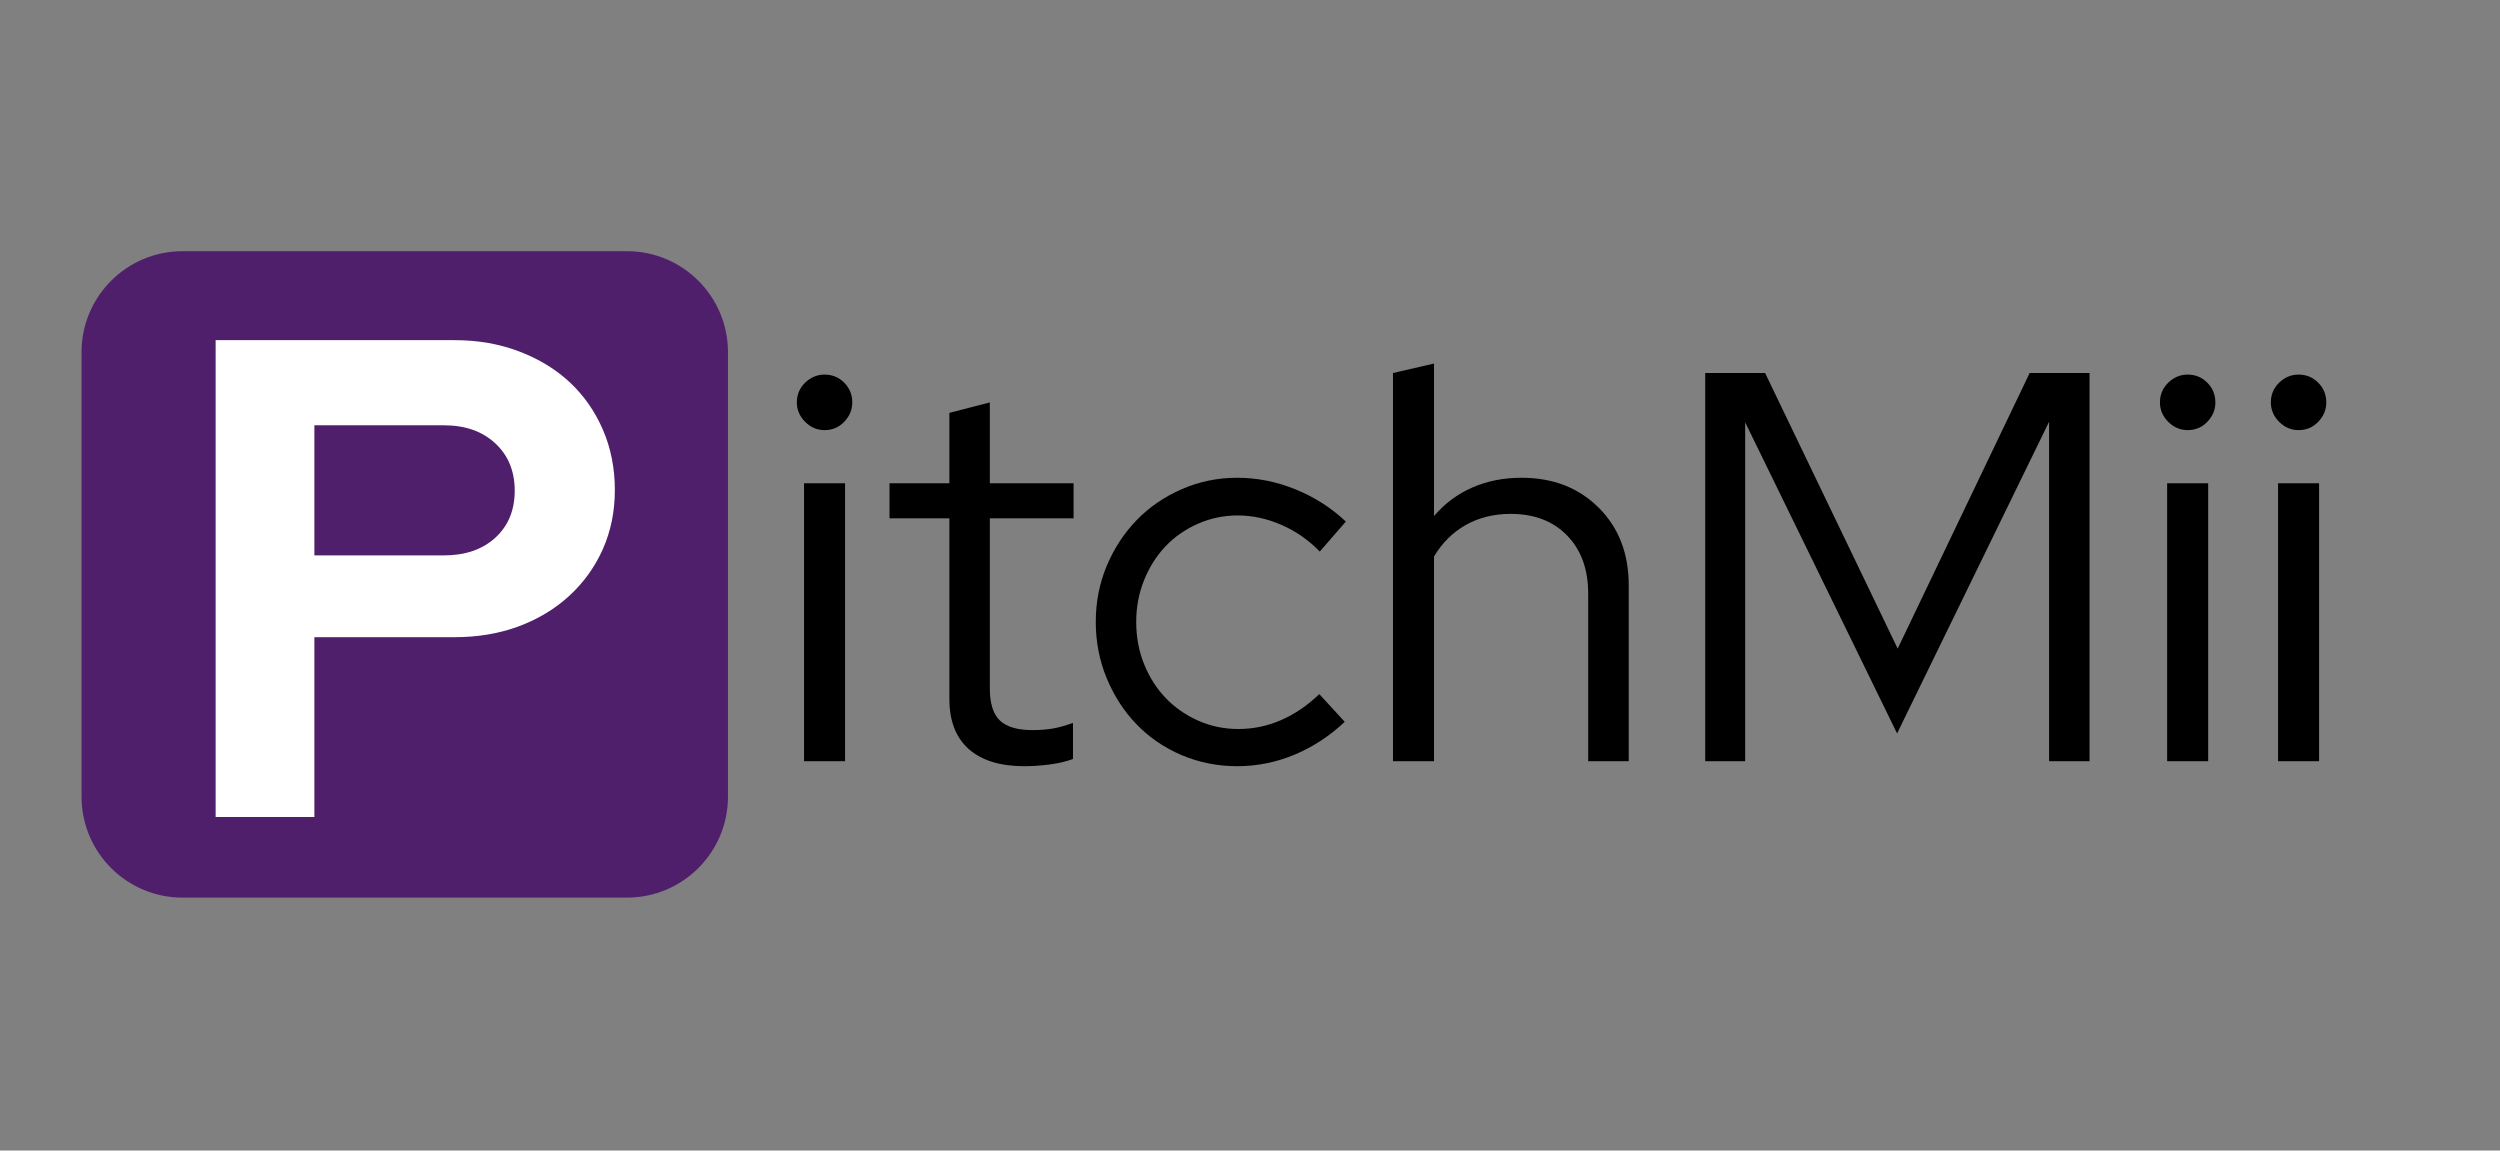
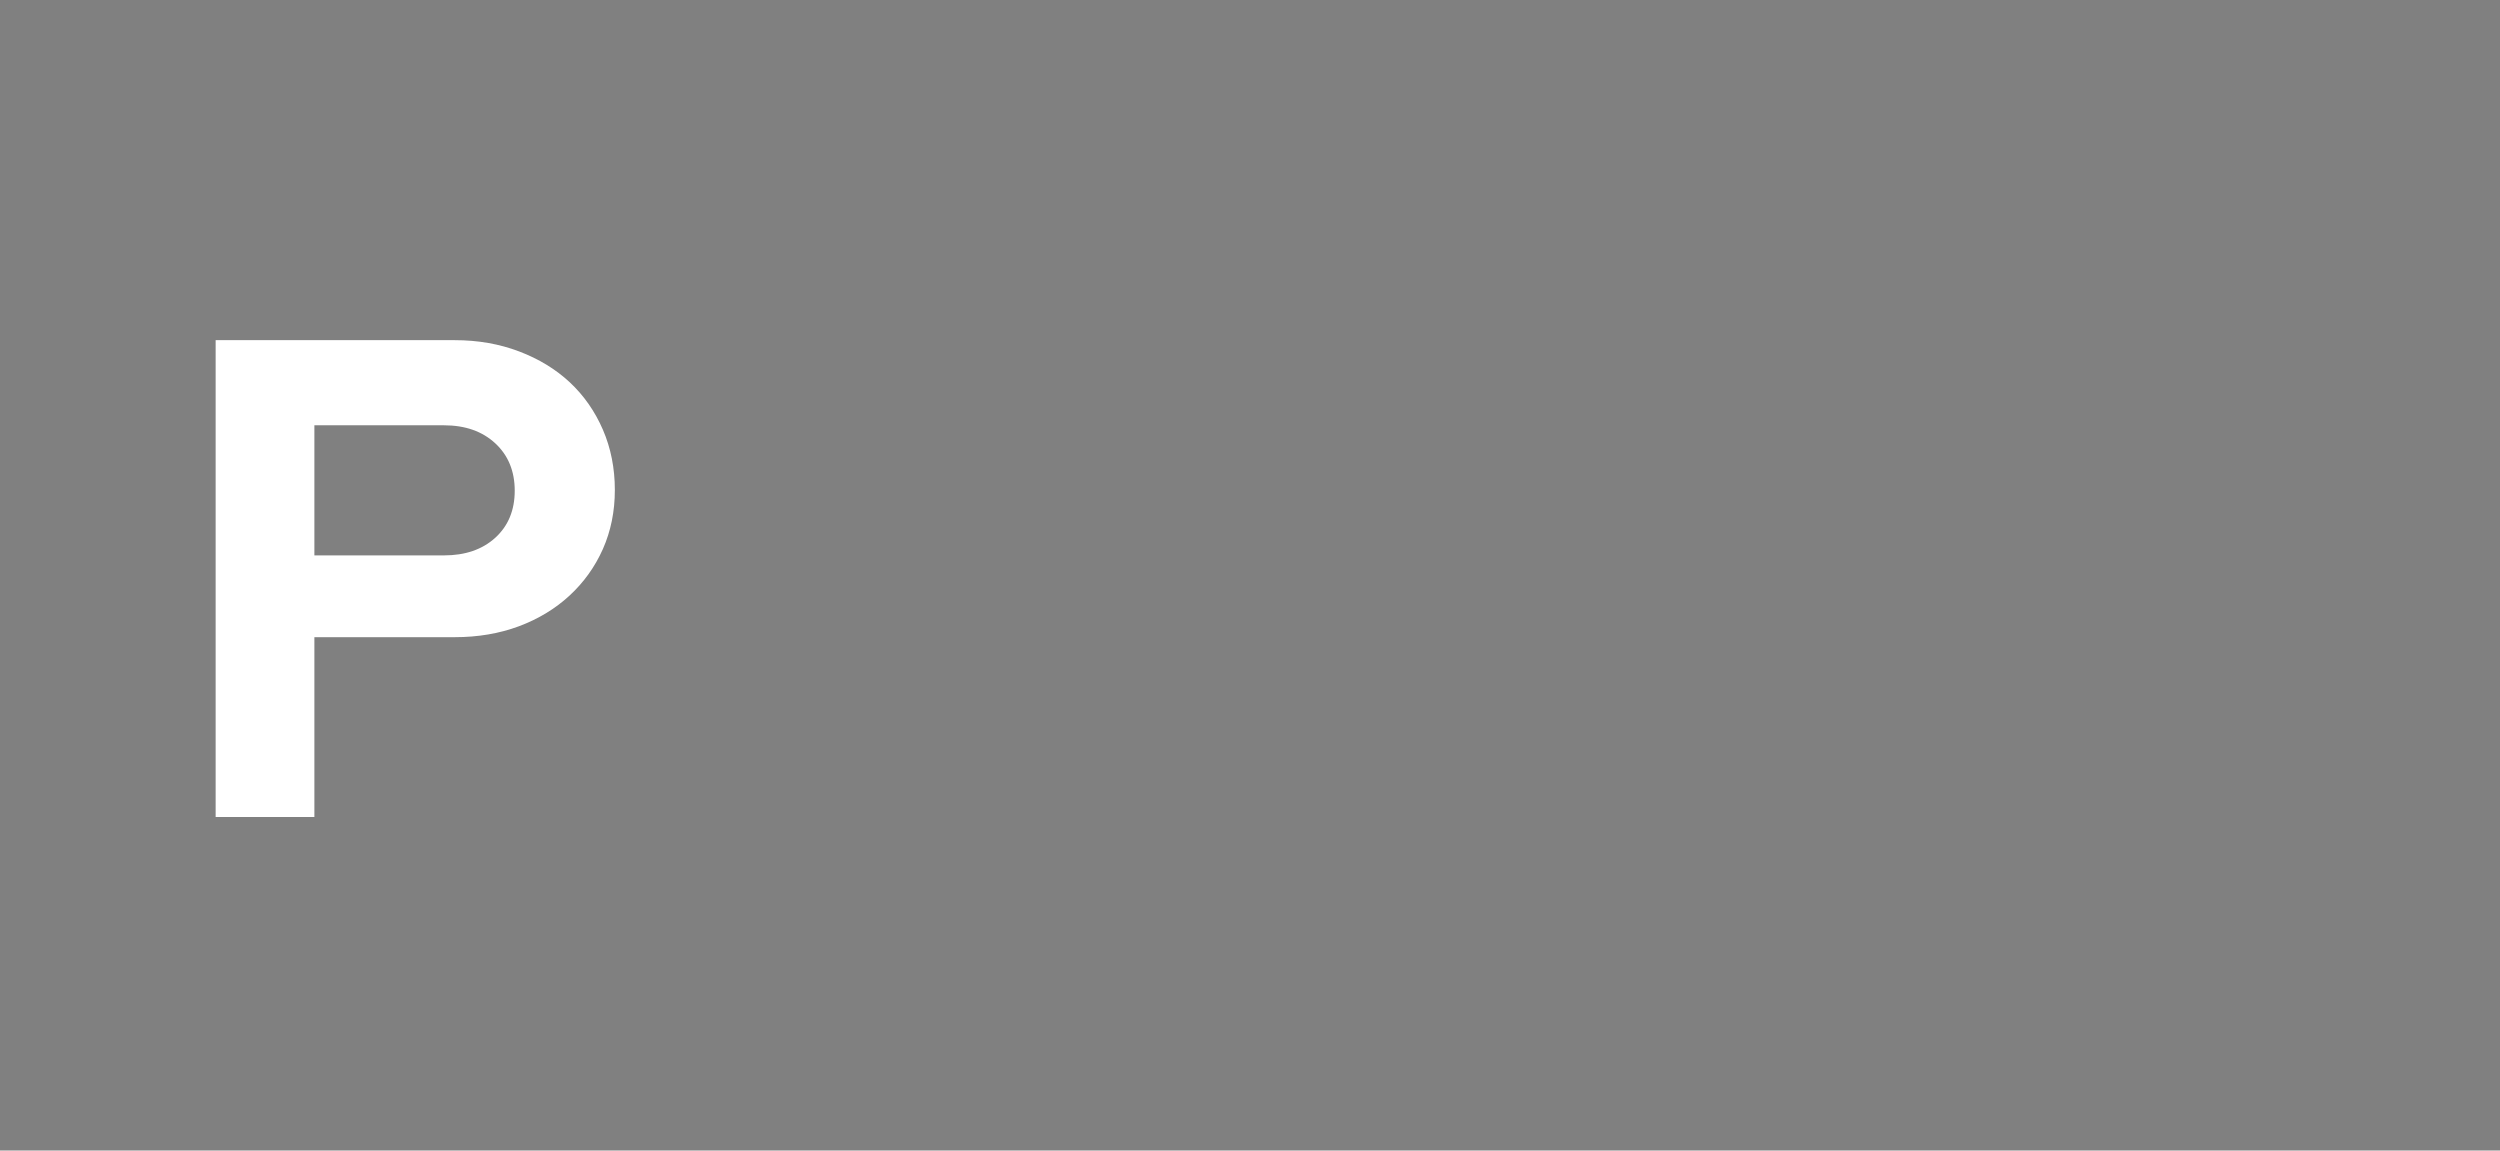
<svg xmlns="http://www.w3.org/2000/svg" width="528" zoomAndPan="magnify" viewBox="0 0 396 182.25" height="243" preserveAspectRatio="xMidYMid meet" version="1.0">
  <rect x="0" y="0" width="396" height="182.25" fill="#808080" stroke="none" />
  <defs>
    <g />
    <clipPath id="c873d960bd">
      <path d="M 12.914 39.789 L 115.312 39.789 L 115.312 142.184 L 12.914 142.184 Z M 12.914 39.789 " clip-rule="nonzero" />
    </clipPath>
    <clipPath id="fd408dbe82">
-       <path d="M 28.914 39.789 L 99.312 39.789 C 108.148 39.789 115.312 46.953 115.312 55.789 L 115.312 126.184 C 115.312 135.02 108.148 142.184 99.312 142.184 L 28.914 142.184 C 20.078 142.184 12.914 135.02 12.914 126.184 L 12.914 55.789 C 12.914 46.953 20.078 39.789 28.914 39.789 Z M 28.914 39.789 " clip-rule="nonzero" />
-     </clipPath>
+       </clipPath>
    <clipPath id="6456d1047f">
      <path d="M 0.914 0.789 L 103.312 0.789 L 103.312 103.184 L 0.914 103.184 Z M 0.914 0.789 " clip-rule="nonzero" />
    </clipPath>
    <clipPath id="3cda6f445f">
      <path d="M 16.914 0.789 L 87.312 0.789 C 96.148 0.789 103.312 7.953 103.312 16.789 L 103.312 87.184 C 103.312 96.02 96.148 103.184 87.312 103.184 L 16.914 103.184 C 8.078 103.184 0.914 96.02 0.914 87.184 L 0.914 16.789 C 0.914 7.953 8.078 0.789 16.914 0.789 Z M 16.914 0.789 " clip-rule="nonzero" />
    </clipPath>
    <clipPath id="486881f26c">
-       <rect x="0" width="104" y="0" height="104" />
-     </clipPath>
+       </clipPath>
    <clipPath id="7356222750">
-       <rect x="0" width="253" y="0" height="116" />
-     </clipPath>
+       </clipPath>
    <clipPath id="be54b6d5fc">
      <rect x="0" width="75" y="0" height="145" />
    </clipPath>
  </defs>
  <g clip-path="url(#c873d960bd)">
    <g clip-path="url(#fd408dbe82)">
      <g transform="matrix(1, 0, 0, 1, 12, 39)">
        <g clip-path="url(#486881f26c)">
          <g clip-path="url(#6456d1047f)">
            <g clip-path="url(#3cda6f445f)">
              <path fill="#501f6b" d="M 0.914 0.789 L 103.312 0.789 L 103.312 103.184 L 0.914 103.184 Z M 0.914 0.789 " fill-opacity="1" fill-rule="nonzero" />
            </g>
          </g>
        </g>
      </g>
    </g>
  </g>
  <g transform="matrix(1, 0, 0, 1, 121, 33)">
    <g clip-path="url(#7356222750)">
      <g fill="#000000" fill-opacity="1">
        <g transform="translate(0.829, 87.569)">
          <g>
            <path d="M 8.781 -52.438 C 7.613 -52.438 6.586 -52.875 5.703 -53.75 C 4.828 -54.633 4.391 -55.66 4.391 -56.828 C 4.391 -58.055 4.828 -59.098 5.703 -59.953 C 6.586 -60.805 7.613 -61.234 8.781 -61.234 C 10.008 -61.234 11.047 -60.805 11.891 -59.953 C 12.742 -59.098 13.172 -58.055 13.172 -56.828 C 13.172 -55.66 12.742 -54.633 11.891 -53.75 C 11.047 -52.875 10.008 -52.438 8.781 -52.438 Z M 12.031 -44.016 L 12.031 0 L 5.531 0 L 5.531 -44.016 Z M 12.031 -44.016 " />
          </g>
        </g>
      </g>
      <g fill="#000000" fill-opacity="1">
        <g transform="translate(18.398, 87.569)">
          <g>
-             <path d="M 10.984 -9.844 L 10.984 -38.469 L 1.5 -38.469 L 1.5 -44.016 L 10.984 -44.016 L 10.984 -55.172 L 17.391 -56.828 L 17.391 -44.016 L 30.656 -44.016 L 30.656 -38.469 L 17.391 -38.469 L 17.391 -11.5 C 17.391 -9.164 17.914 -7.484 18.969 -6.453 C 20.031 -5.43 21.758 -4.922 24.156 -4.922 C 25.383 -4.922 26.484 -5.008 27.453 -5.188 C 28.422 -5.363 29.457 -5.656 30.562 -6.062 L 30.562 -0.344 C 29.457 0.062 28.211 0.352 26.828 0.531 C 25.453 0.707 24.125 0.797 22.844 0.797 C 19.031 0.797 16.098 -0.109 14.047 -1.922 C 12.004 -3.742 10.984 -6.383 10.984 -9.844 Z M 10.984 -9.844 " />
-           </g>
+             </g>
        </g>
      </g>
      <g fill="#000000" fill-opacity="1">
        <g transform="translate(49.054, 87.569)">
          <g>
            <path d="M 26.094 -5.094 C 28.438 -5.094 30.691 -5.562 32.859 -6.5 C 35.023 -7.438 37.047 -8.812 38.922 -10.625 L 42.953 -6.234 C 40.609 -4.016 37.973 -2.285 35.047 -1.047 C 32.117 0.18 29.07 0.797 25.906 0.797 C 22.812 0.797 19.883 0.211 17.125 -0.953 C 14.375 -2.129 12.004 -3.742 10.016 -5.797 C 8.023 -7.848 6.441 -10.281 5.266 -13.094 C 4.098 -15.906 3.516 -18.891 3.516 -22.047 C 3.516 -25.211 4.098 -28.188 5.266 -30.969 C 6.441 -33.75 8.023 -36.16 10.016 -38.203 C 12.004 -40.254 14.375 -41.879 17.125 -43.078 C 19.883 -44.285 22.812 -44.891 25.906 -44.891 C 29.07 -44.891 32.16 -44.273 35.172 -43.047 C 38.191 -41.816 40.844 -40.117 43.125 -37.953 L 39 -33.203 C 37.25 -35.016 35.227 -36.422 32.938 -37.422 C 30.656 -38.422 28.344 -38.922 26 -38.922 C 23.77 -38.922 21.66 -38.477 19.672 -37.594 C 17.68 -36.719 15.969 -35.52 14.531 -34 C 13.102 -32.477 11.977 -30.691 11.156 -28.641 C 10.332 -26.586 9.922 -24.391 9.922 -22.047 C 9.922 -19.648 10.344 -17.41 11.188 -15.328 C 12.039 -13.242 13.188 -11.457 14.625 -9.969 C 16.062 -8.477 17.773 -7.289 19.766 -6.406 C 21.754 -5.531 23.863 -5.094 26.094 -5.094 Z M 26.094 -5.094 " />
          </g>
        </g>
      </g>
      <g fill="#000000" fill-opacity="1">
        <g transform="translate(94.117, 87.569)">
          <g>
            <path d="M 5.531 0 L 5.531 -61.484 L 12.031 -62.984 L 12.031 -38.828 C 13.727 -40.816 15.75 -42.32 18.094 -43.344 C 20.438 -44.375 23.039 -44.891 25.906 -44.891 C 30.883 -44.891 34.957 -43.305 38.125 -40.141 C 41.289 -36.984 42.875 -32.883 42.875 -27.844 L 42.875 0 L 36.453 0 L 36.453 -26.531 C 36.453 -30.395 35.336 -33.469 33.109 -35.75 C 30.891 -38.031 27.906 -39.172 24.156 -39.172 C 21.52 -39.172 19.16 -38.586 17.078 -37.422 C 15.004 -36.254 13.32 -34.586 12.031 -32.422 L 12.031 0 Z M 5.531 0 " />
          </g>
        </g>
      </g>
      <g fill="#000000" fill-opacity="1">
        <g transform="translate(142.342, 87.569)">
          <g>
            <path d="M 37.156 -4.391 L 13.094 -53.672 L 13.094 0 L 6.766 0 L 6.766 -61.484 L 16.25 -61.484 L 37.25 -17.828 L 58.156 -61.484 L 67.641 -61.484 L 67.641 0 L 61.234 0 L 61.234 -53.766 Z M 37.156 -4.391 " />
          </g>
        </g>
      </g>
      <g fill="#000000" fill-opacity="1">
        <g transform="translate(216.744, 87.569)">
          <g>
-             <path d="M 8.781 -52.438 C 7.613 -52.438 6.586 -52.875 5.703 -53.75 C 4.828 -54.633 4.391 -55.66 4.391 -56.828 C 4.391 -58.055 4.828 -59.098 5.703 -59.953 C 6.586 -60.805 7.613 -61.234 8.781 -61.234 C 10.008 -61.234 11.047 -60.805 11.891 -59.953 C 12.742 -59.098 13.172 -58.055 13.172 -56.828 C 13.172 -55.66 12.742 -54.633 11.891 -53.75 C 11.047 -52.875 10.008 -52.438 8.781 -52.438 Z M 12.031 -44.016 L 12.031 0 L 5.531 0 L 5.531 -44.016 Z M 12.031 -44.016 " />
-           </g>
+             </g>
        </g>
      </g>
      <g fill="#000000" fill-opacity="1">
        <g transform="translate(234.312, 87.569)">
          <g>
            <path d="M 8.781 -52.438 C 7.613 -52.438 6.586 -52.875 5.703 -53.75 C 4.828 -54.633 4.391 -55.66 4.391 -56.828 C 4.391 -58.055 4.828 -59.098 5.703 -59.953 C 6.586 -60.805 7.613 -61.234 8.781 -61.234 C 10.008 -61.234 11.047 -60.805 11.891 -59.953 C 12.742 -59.098 13.172 -58.055 13.172 -56.828 C 13.172 -55.66 12.742 -54.633 11.891 -53.75 C 11.047 -52.875 10.008 -52.438 8.781 -52.438 Z M 12.031 -44.016 L 12.031 0 L 5.531 0 L 5.531 -44.016 Z M 12.031 -44.016 " />
          </g>
        </g>
      </g>
    </g>
  </g>
  <g transform="matrix(1, 0, 0, 1, 27, 18)">
    <g clip-path="url(#be54b6d5fc)">
      <g fill="#ffffff" fill-opacity="1">
        <g transform="translate(0.36, 111.413)">
          <g>
            <path d="M 6.797 0 L 6.797 -75.531 L 44.672 -75.531 C 48.336 -75.531 51.734 -74.938 54.859 -73.75 C 57.992 -72.562 60.676 -70.926 62.906 -68.844 C 65.133 -66.758 66.879 -64.258 68.141 -61.344 C 69.398 -58.426 70.031 -55.242 70.031 -51.797 C 70.031 -48.41 69.398 -45.297 68.141 -42.453 C 66.879 -39.617 65.113 -37.156 62.844 -35.062 C 60.582 -32.977 57.906 -31.359 54.812 -30.203 C 51.719 -29.055 48.336 -28.484 44.672 -28.484 L 22.438 -28.484 L 22.438 0 Z M 42.953 -62.047 L 22.438 -62.047 L 22.438 -41.438 L 42.953 -41.438 C 46.328 -41.438 49.039 -42.367 51.094 -44.234 C 53.145 -46.109 54.172 -48.594 54.172 -51.688 C 54.172 -54.781 53.145 -57.281 51.094 -59.188 C 49.039 -61.094 46.328 -62.047 42.953 -62.047 Z M 42.953 -62.047 " />
          </g>
        </g>
      </g>
    </g>
  </g>
</svg>